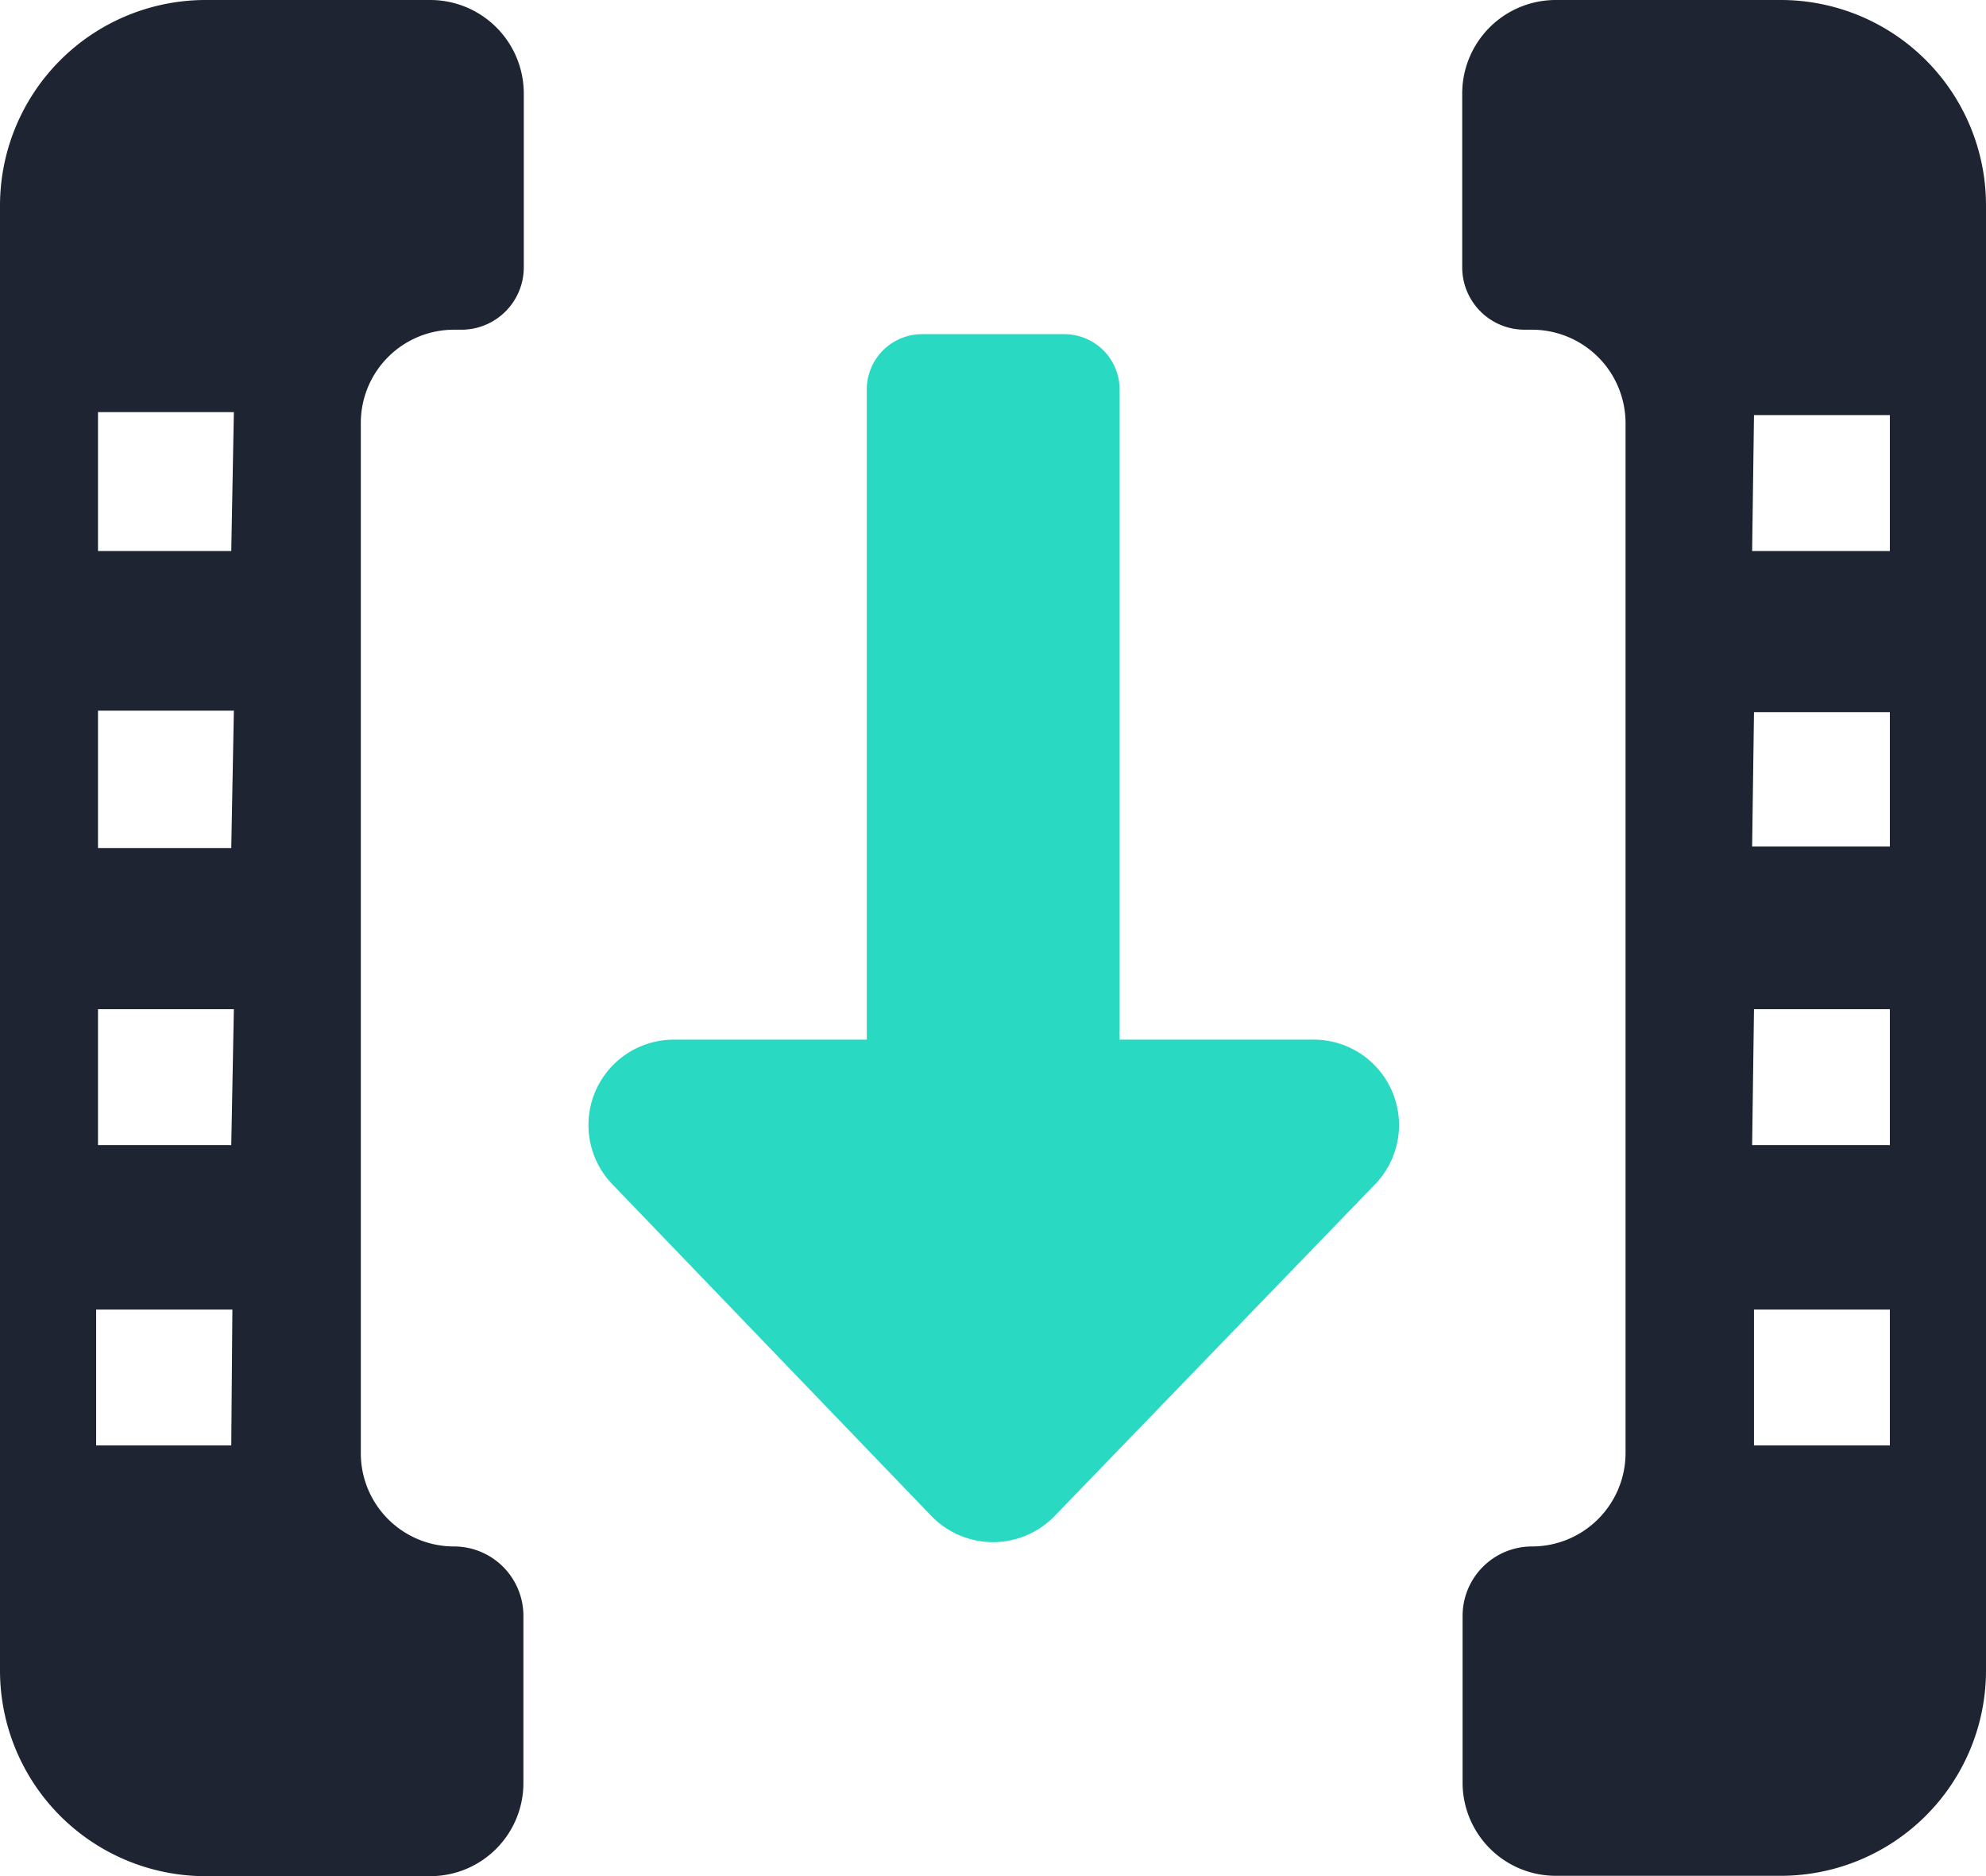
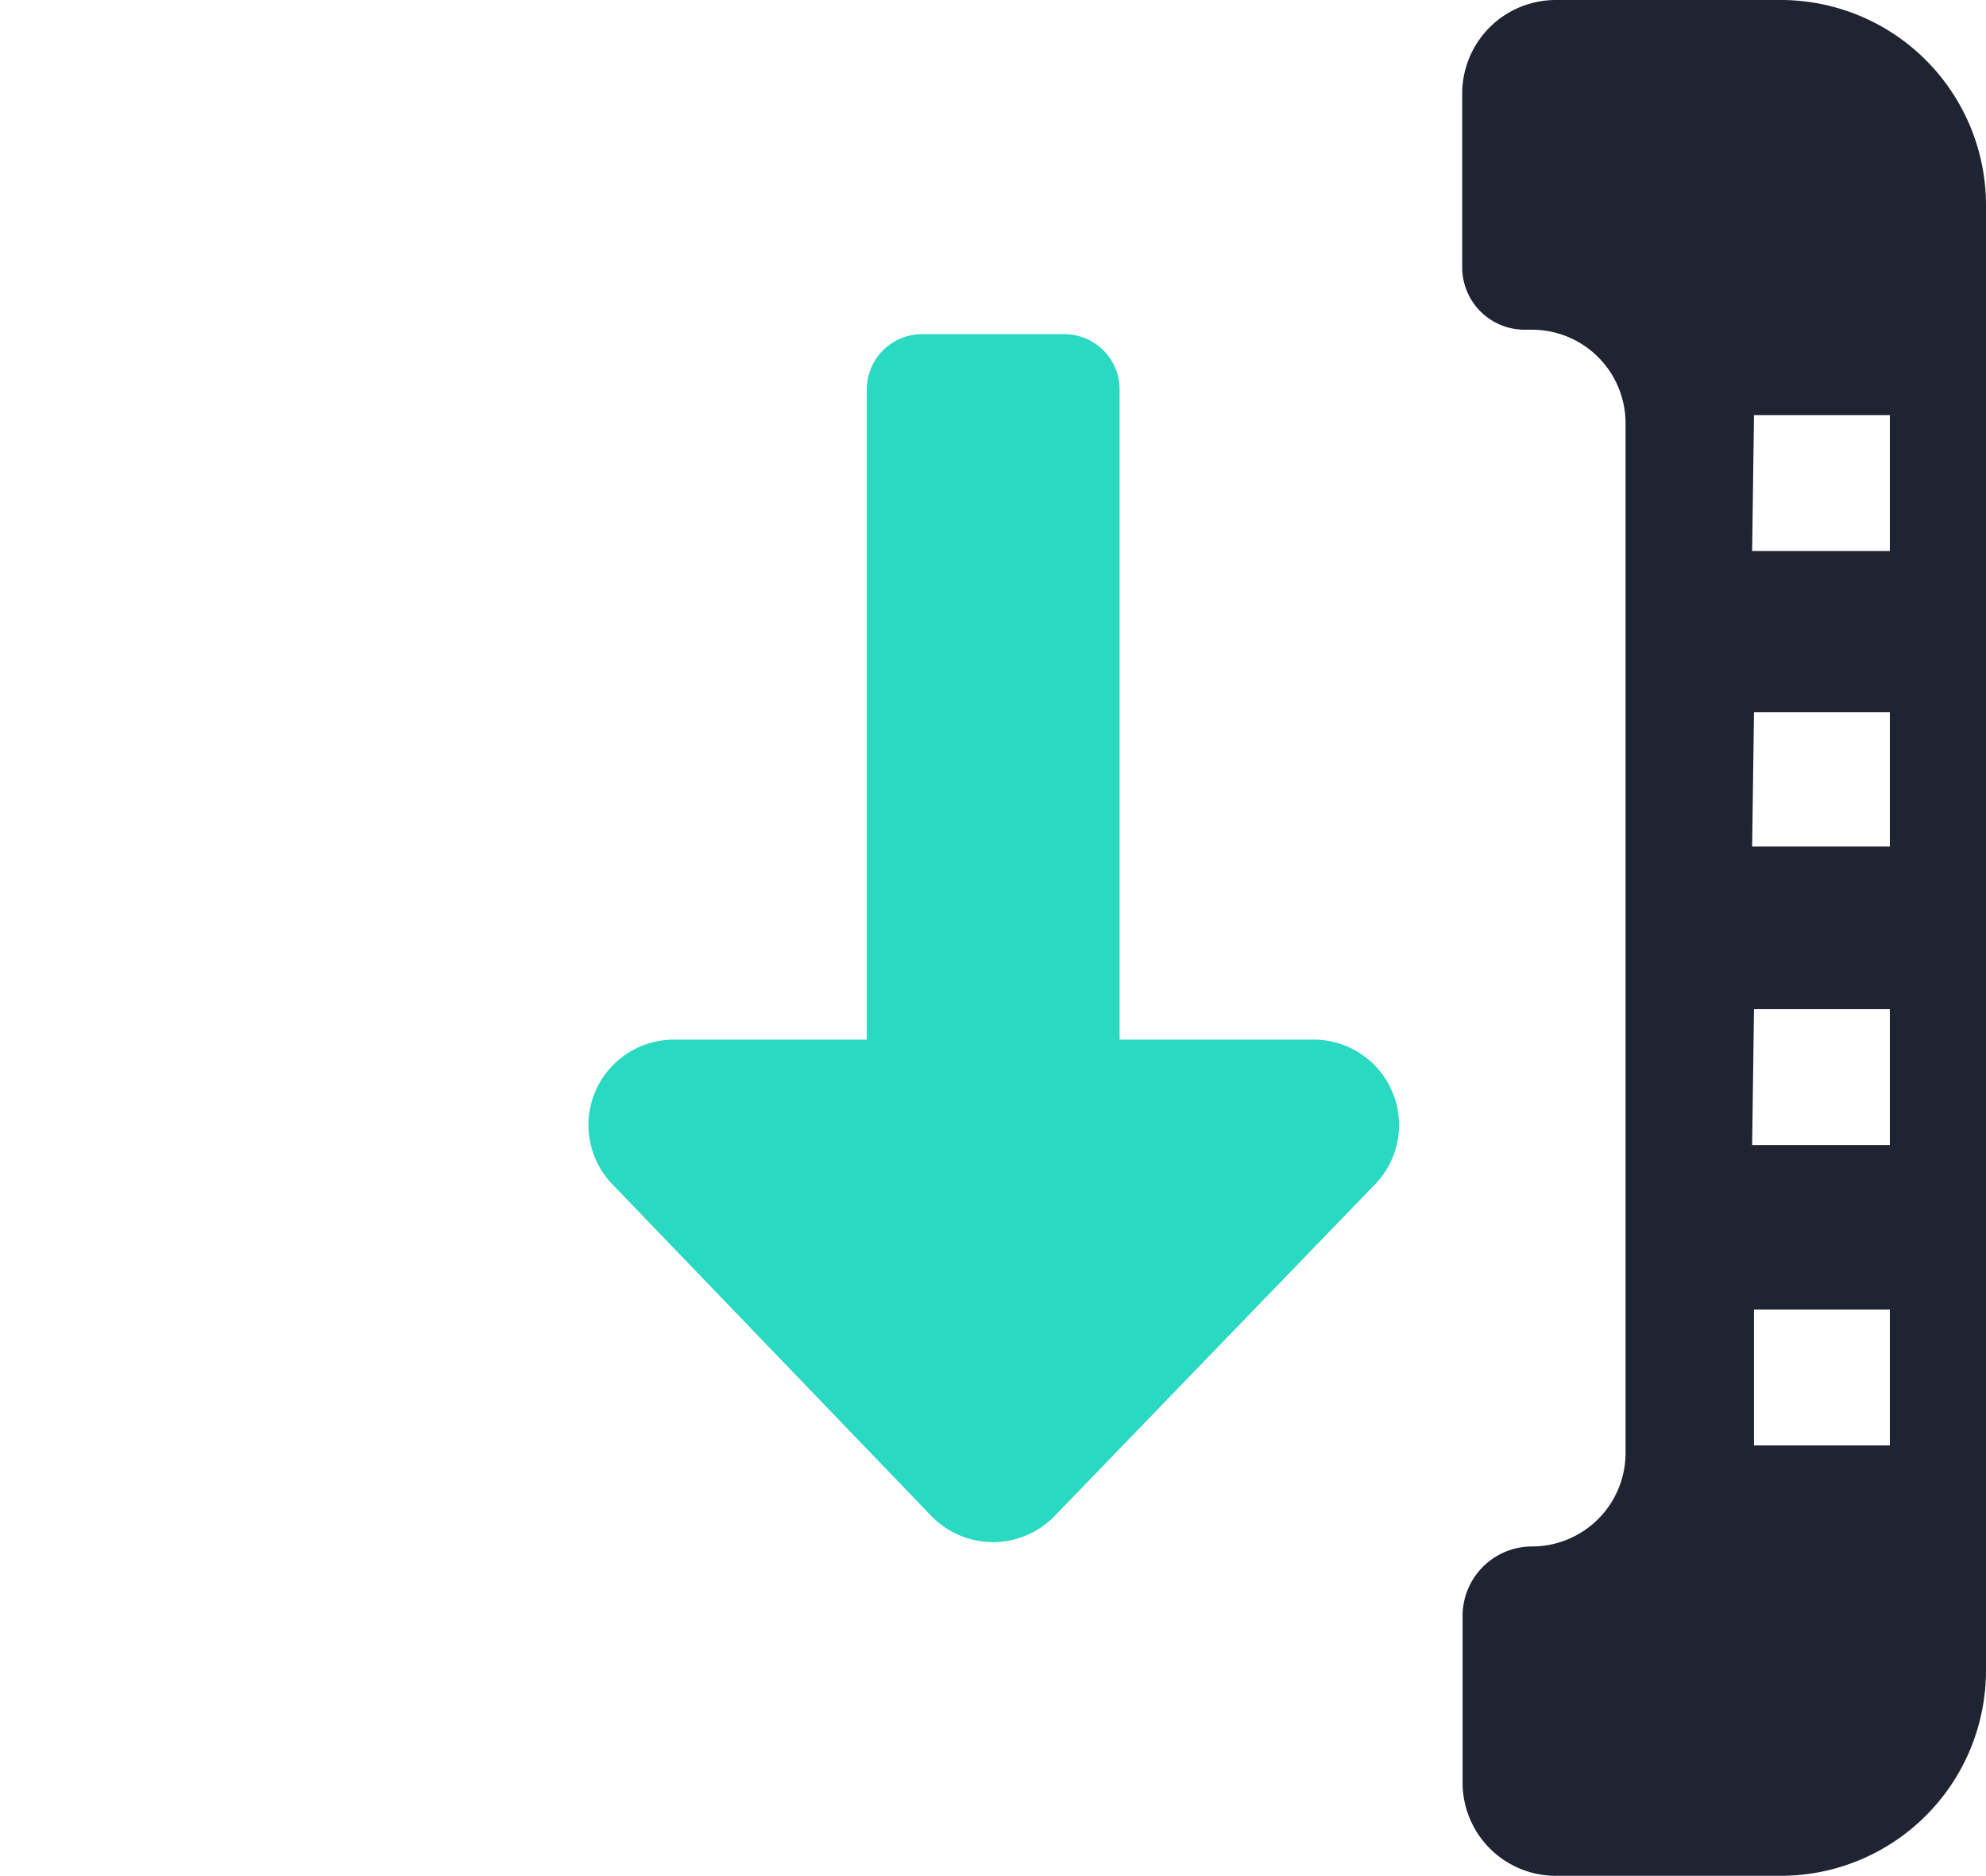
<svg xmlns="http://www.w3.org/2000/svg" id="图层_1" data-name="图层 1" viewBox="0 0 53.5 50.53">
  <defs>
    <style>.cls-1{fill:#1e2432;}.cls-2{fill:#2ad9c2;}</style>
  </defs>
  <title>onlinedownloader-icon</title>
-   <path class="cls-1" d="M12.23,8.88h.2A1.68,1.68,0,0,0,14.11,7.2V2.51A2.52,2.52,0,0,0,11.59,0H5.53A5.54,5.54,0,0,0,0,5.53V45a5.54,5.54,0,0,0,5.53,5.53h6.06A2.51,2.51,0,0,0,14.1,48V43.52a1.87,1.87,0,0,0-1.87-1.87h0a2.51,2.51,0,0,1-2.51-2.52V11.39A2.51,2.51,0,0,1,12.23,8.88Zm-6,30.05H2.59V35.27H6.26Zm0-8.09H2.64V27.18H6.3Zm0-8H2.64V19.14H6.3Zm0-8H2.64V11.1H6.3Z" />
  <path class="cls-1" d="M43.79,11.39V39.13a2.52,2.52,0,0,1-2.52,2.52h0a1.87,1.87,0,0,0-1.87,1.87V48a2.51,2.51,0,0,0,2.51,2.52H48A5.53,5.53,0,0,0,53.5,45V5.53A5.53,5.53,0,0,0,48,0H41.91a2.52,2.52,0,0,0-2.52,2.51V7.2a1.68,1.68,0,0,0,1.68,1.68h.2A2.52,2.52,0,0,1,43.79,11.39Zm3.46,23.88h3.66v3.66H47.25Zm0-8.09h3.66v3.66H47.2Zm0-8h3.66V22.8H47.2Zm0-8h3.66v3.66H47.2Z" />
  <path class="cls-2" d="M35.35,28H30.16V10.44A1.49,1.49,0,0,0,28.67,9H24.83a1.49,1.49,0,0,0-1.48,1.49V28H18.16a2.3,2.3,0,0,0-1.66,3.9l8.59,8.93a2.31,2.31,0,0,0,3.32,0L37,31.94A2.3,2.3,0,0,0,35.35,28Z" />
</svg>